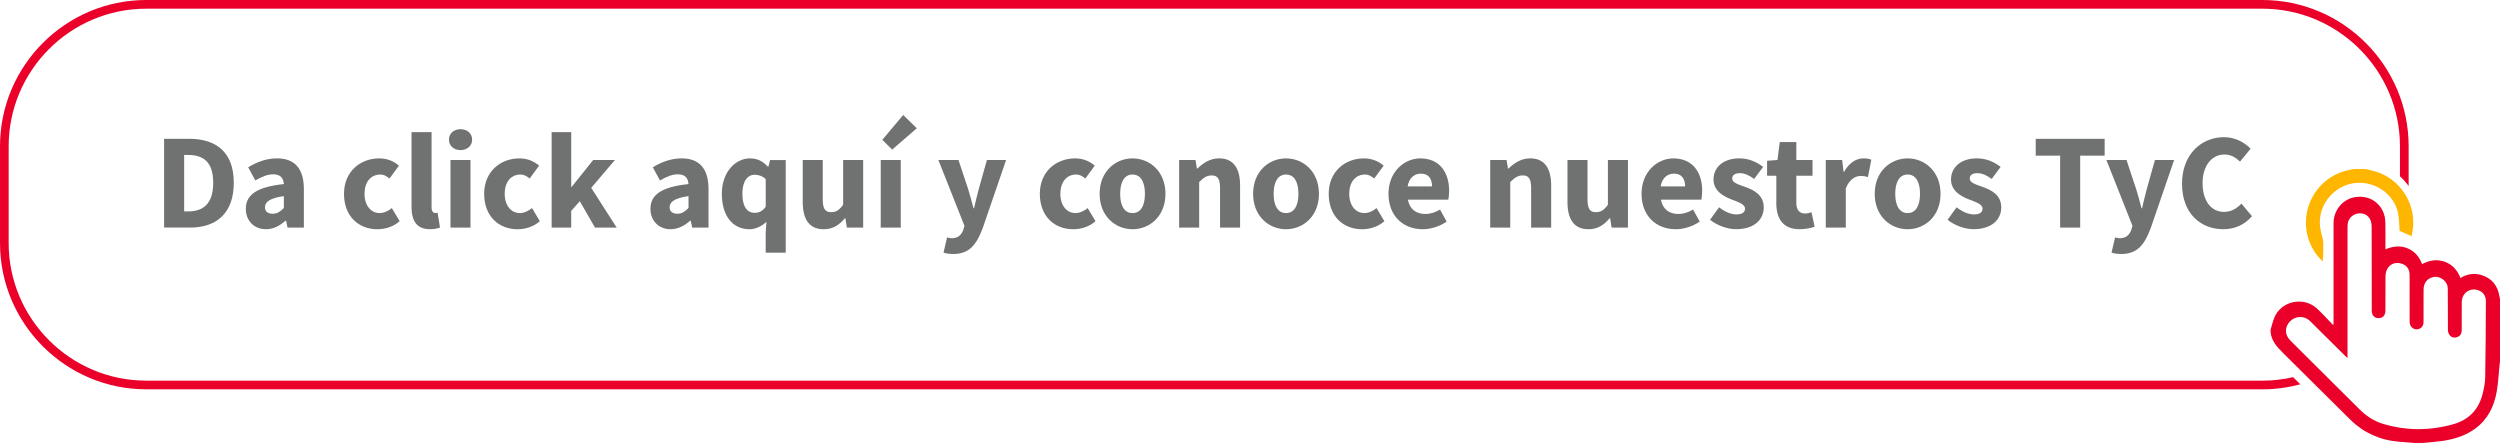
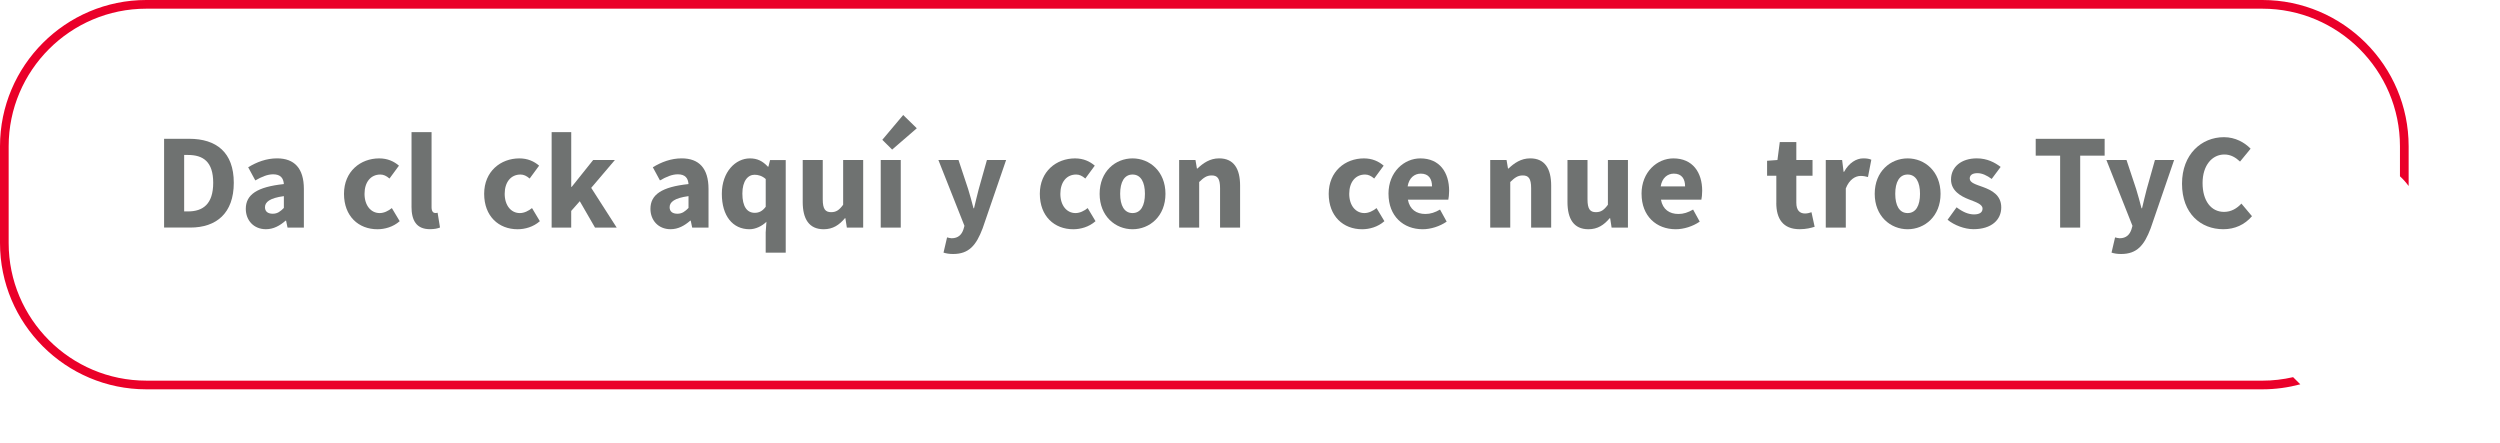
<svg xmlns="http://www.w3.org/2000/svg" id="Capa_2" viewBox="0 0 912.15 161.61">
  <defs>
    <style>.cls-1{fill:#ea0029;}.cls-2{fill:#ffb600;}.cls-3{fill:#6f7271;}</style>
  </defs>
  <g id="Imagen">
    <path class="cls-3" d="M59.87,50.64h9.16c9.89,0,16.27,4.92,16.27,16.05s-6.37,16.34-15.86,16.34h-9.57v-32.39ZM68.58,77.14c5.49,0,9.21-2.69,9.21-10.44s-3.71-10.16-9.21-10.16h-1.39v20.6h1.39Z" />
    <path class="cls-3" d="M89.68,76.2c0-5.2,4.13-8.01,13.89-9.04-.15-2.16-1.22-3.56-3.9-3.56-2.07,0-4.13.87-6.52,2.23l-2.6-4.8c3.13-1.91,6.65-3.25,10.53-3.25,6.3,0,9.79,3.6,9.79,11.16v14.1h-5.96l-.53-2.53h-.18c-2.08,1.82-4.4,3.12-7.17,3.12-4.5,0-7.35-3.28-7.35-7.43ZM103.57,75.87v-4.31c-5.2.7-6.89,2.19-6.89,4.05,0,1.59,1.09,2.37,2.83,2.37s2.76-.82,4.06-2.11Z" />
    <path class="cls-3" d="M125.51,70.72c0-8.2,6.03-12.93,12.85-12.93,3.03,0,5.37,1.08,7.2,2.65l-3.45,4.7c-1.18-1-2.17-1.46-3.34-1.46-3.51,0-5.77,2.77-5.77,7.04s2.35,7.02,5.52,7.02c1.62,0,3.17-.8,4.45-1.82l2.86,4.78c-2.4,2.12-5.46,2.94-8.13,2.94-6.88,0-12.19-4.74-12.19-12.92Z" />
    <path class="cls-3" d="M150.15,75.37v-27.16h7.31v27.45c0,1.57.73,2.06,1.32,2.06.28,0,.48,0,.89-.1l.87,5.39c-.81.34-2.01.61-3.67.61-5.01,0-6.73-3.27-6.73-8.26Z" />
-     <path class="cls-3" d="M163.8,50.95c0-2.24,1.78-3.82,4.23-3.82s4.23,1.58,4.23,3.82-1.78,3.82-4.23,3.82-4.23-1.6-4.23-3.82ZM164.36,58.38h7.31v24.66h-7.31v-24.66Z" />
    <path class="cls-3" d="M176.65,70.72c0-8.2,6.03-12.93,12.85-12.93,3.03,0,5.37,1.08,7.2,2.65l-3.45,4.7c-1.18-1-2.17-1.46-3.34-1.46-3.51,0-5.77,2.77-5.77,7.04s2.35,7.02,5.52,7.02c1.62,0,3.17-.8,4.45-1.82l2.86,4.78c-2.4,2.12-5.46,2.94-8.13,2.94-6.88,0-12.19-4.74-12.19-12.92Z" />
    <path class="cls-3" d="M201.28,48.22h7.14v19.95h.18l7.82-9.79h7.93l-8.64,10.16,9.29,14.49h-7.91l-5.55-9.62-3.13,3.55v6.07h-7.14v-34.82Z" />
    <path class="cls-3" d="M237.32,76.2c0-5.2,4.13-8.01,13.89-9.04-.15-2.16-1.22-3.56-3.9-3.56-2.07,0-4.13.87-6.52,2.23l-2.6-4.8c3.13-1.91,6.65-3.25,10.53-3.25,6.3,0,9.79,3.6,9.79,11.16v14.1h-5.96l-.53-2.53h-.18c-2.08,1.82-4.4,3.12-7.17,3.12-4.5,0-7.35-3.28-7.35-7.43ZM251.21,75.87v-4.31c-5.2.7-6.89,2.19-6.89,4.05,0,1.59,1.09,2.37,2.83,2.37s2.76-.82,4.06-2.11Z" />
    <path class="cls-3" d="M279.38,84.67l.26-3.76c-1.61,1.6-3.97,2.73-6.18,2.73-6.13,0-10.09-4.87-10.09-12.92s5.03-12.93,10.23-12.93c2.68,0,4.62.93,6.58,3.03h.18l.61-2.43h5.71v33.81h-7.31v-7.52ZM279.38,75.44v-10.12c-1.29-1.16-2.74-1.56-4.08-1.56-2.37,0-4.44,2.19-4.44,6.87s1.67,7.02,4.5,7.02c1.55,0,2.81-.59,4.02-2.21Z" />
    <path class="cls-3" d="M292.88,73.69v-15.31h7.31v14.37c0,3.55.95,4.66,3.06,4.66,1.84,0,2.96-.77,4.38-2.71v-16.32h7.31v24.66h-5.96l-.53-3.42h-.18c-2.06,2.46-4.38,4.02-7.74,4.02-5.36,0-7.65-3.78-7.65-9.95Z" />
    <path class="cls-3" d="M321.34,58.38h7.31v24.66h-7.31v-24.66ZM321.92,51.01l7.62-9.05,4.96,4.84-8.99,7.78-3.6-3.58Z" />
    <path class="cls-3" d="M344.25,92.18l1.3-5.57c.46.12,1.13.32,1.66.32,2.41,0,3.68-1.33,4.31-3.24l.37-1.29-9.51-24.02h7.34l3.52,10.61c.71,2.23,1.3,4.57,1.95,6.99h.2c.55-2.33,1.1-4.67,1.71-6.99l2.99-10.61h7l-8.56,24.92c-2.34,6.18-4.97,9.37-10.77,9.37-1.53,0-2.51-.2-3.51-.5Z" />
    <path class="cls-3" d="M379.39,70.72c0-8.2,6.03-12.93,12.85-12.93,3.03,0,5.37,1.08,7.2,2.65l-3.45,4.7c-1.18-1-2.17-1.46-3.34-1.46-3.51,0-5.77,2.77-5.77,7.04s2.35,7.02,5.52,7.02c1.62,0,3.17-.8,4.45-1.82l2.86,4.78c-2.4,2.12-5.46,2.94-8.13,2.94-6.88,0-12.19-4.74-12.19-12.92Z" />
    <path class="cls-3" d="M401.21,70.72c0-8.2,5.77-12.93,12.01-12.93s12.01,4.74,12.01,12.93-5.77,12.92-12.01,12.92-12.01-4.74-12.01-12.92ZM417.74,70.72c0-4.27-1.5-7.04-4.52-7.04s-4.52,2.77-4.52,7.04,1.5,7.02,4.52,7.02,4.52-2.75,4.52-7.02Z" />
    <path class="cls-3" d="M430.22,58.38h5.96l.53,3.12h.18c2.08-1.99,4.56-3.72,7.92-3.72,5.36,0,7.65,3.78,7.65,9.95v15.31h-7.31v-14.37c0-3.55-.95-4.66-3.06-4.66-1.84,0-2.96.85-4.56,2.4v16.63h-7.31v-24.66Z" />
-     <path class="cls-3" d="M457.21,70.72c0-8.2,5.77-12.93,12.01-12.93s12.01,4.74,12.01,12.93-5.77,12.92-12.01,12.92-12.01-4.74-12.01-12.92ZM473.74,70.72c0-4.27-1.5-7.04-4.52-7.04s-4.52,2.77-4.52,7.04,1.5,7.02,4.52,7.02,4.52-2.75,4.52-7.02Z" />
    <path class="cls-3" d="M484.79,70.72c0-8.2,6.03-12.93,12.85-12.93,3.03,0,5.37,1.08,7.2,2.65l-3.45,4.7c-1.18-1-2.17-1.46-3.34-1.46-3.51,0-5.77,2.77-5.77,7.04s2.35,7.02,5.52,7.02c1.62,0,3.17-.8,4.45-1.82l2.86,4.78c-2.4,2.12-5.46,2.94-8.13,2.94-6.88,0-12.19-4.74-12.19-12.92Z" />
    <path class="cls-3" d="M506.6,70.72c0-8,5.71-12.93,11.63-12.93,7.02,0,10.5,5.11,10.5,11.83,0,1.32-.16,2.63-.3,3.23h-14.75c.66,3.58,3.1,5.22,6.4,5.22,1.86,0,3.54-.57,5.33-1.61l2.42,4.4c-2.53,1.75-5.82,2.78-8.75,2.78-7.03,0-12.47-4.75-12.47-12.92ZM522.49,68.01c0-2.71-1.18-4.66-4.1-4.66-2.31,0-4.3,1.55-4.8,4.66h8.9Z" />
    <path class="cls-3" d="M543.72,58.38h5.96l.53,3.12h.18c2.08-1.99,4.56-3.72,7.92-3.72,5.36,0,7.65,3.78,7.65,9.95v15.31h-7.31v-14.37c0-3.55-.95-4.66-3.06-4.66-1.84,0-2.96.85-4.56,2.4v16.63h-7.31v-24.66Z" />
    <path class="cls-3" d="M571.91,73.69v-15.31h7.31v14.37c0,3.55.95,4.66,3.06,4.66,1.84,0,2.96-.77,4.38-2.71v-16.32h7.31v24.66h-5.96l-.53-3.42h-.18c-2.06,2.46-4.38,4.02-7.74,4.02-5.36,0-7.65-3.78-7.65-9.95Z" />
    <path class="cls-3" d="M598.93,70.72c0-8,5.71-12.93,11.63-12.93,7.02,0,10.5,5.11,10.5,11.83,0,1.32-.16,2.63-.3,3.23h-14.75c.66,3.58,3.1,5.22,6.4,5.22,1.86,0,3.54-.57,5.33-1.61l2.42,4.4c-2.53,1.75-5.82,2.78-8.75,2.78-7.03,0-12.47-4.75-12.47-12.92ZM614.82,68.01c0-2.71-1.18-4.66-4.1-4.66-2.31,0-4.3,1.55-4.8,4.66h8.9Z" />
-     <path class="cls-3" d="M623.93,80.19l3.29-4.55c2.23,1.69,4.3,2.59,6.36,2.59,2.17,0,3.11-.83,3.11-2.12,0-1.62-2.44-2.36-4.98-3.36-3.02-1.17-6.52-3.17-6.52-7.25,0-4.59,3.73-7.72,9.42-7.72,3.78,0,6.59,1.53,8.69,3.12l-3.27,4.39c-1.75-1.28-3.48-2.11-5.19-2.11-1.89,0-2.82.74-2.82,1.97,0,1.57,2.31,2.17,4.86,3.1,3.12,1.15,6.64,2.91,6.64,7.42s-3.52,7.95-10.13,7.95c-3.25,0-6.97-1.41-9.47-3.44Z" />
    <path class="cls-3" d="M648.11,74.07v-9.96h-3.37v-5.45l3.78-.28.85-6.55h6.04v6.55h5.91v5.73h-5.91v9.87c0,2.79,1.27,3.92,3.19,3.92.81,0,1.7-.23,2.34-.47l1.15,5.31c-1.31.42-3.09.89-5.48.89-6.09,0-8.51-3.85-8.51-9.56Z" />
    <path class="cls-3" d="M666.16,58.38h5.96l.53,4.31h.18c1.79-3.29,4.49-4.91,7-4.91,1.41,0,2.23.18,2.94.5l-1.22,6.31c-.88-.22-1.6-.4-2.66-.4-1.86,0-4.12,1.2-5.43,4.56v14.29h-7.31v-24.66Z" />
    <path class="cls-3" d="M684.01,70.72c0-8.2,5.77-12.93,12.01-12.93s12.01,4.74,12.01,12.93-5.77,12.92-12.01,12.92-12.01-4.74-12.01-12.92ZM700.54,70.72c0-4.27-1.5-7.04-4.52-7.04s-4.52,2.77-4.52,7.04,1.5,7.02,4.52,7.02,4.52-2.75,4.52-7.02Z" />
    <path class="cls-3" d="M710.59,80.19l3.29-4.55c2.23,1.69,4.3,2.59,6.36,2.59,2.17,0,3.11-.83,3.11-2.12,0-1.62-2.44-2.36-4.98-3.36-3.02-1.17-6.52-3.17-6.52-7.25,0-4.59,3.73-7.72,9.42-7.72,3.78,0,6.59,1.53,8.69,3.12l-3.27,4.39c-1.75-1.28-3.48-2.11-5.19-2.11-1.89,0-2.82.74-2.82,1.97,0,1.57,2.31,2.17,4.86,3.1,3.12,1.15,6.64,2.91,6.64,7.42s-3.52,7.95-10.13,7.95c-3.25,0-6.97-1.41-9.47-3.44Z" />
    <path class="cls-3" d="M751.67,56.79h-8.92v-6.14h25.15v6.14h-8.92v26.25h-7.32v-26.25Z" />
    <path class="cls-3" d="M770.41,92.18l1.3-5.57c.46.12,1.13.32,1.66.32,2.41,0,3.68-1.33,4.31-3.24l.37-1.29-9.51-24.02h7.34l3.52,10.61c.71,2.23,1.3,4.57,1.95,6.99h.2c.55-2.33,1.1-4.67,1.71-6.99l2.99-10.61h7l-8.56,24.92c-2.34,6.18-4.97,9.37-10.77,9.37-1.53,0-2.51-.2-3.51-.5Z" />
    <path class="cls-3" d="M796.13,67.03c0-10.75,7.1-16.98,15.29-16.98,4.19,0,7.56,1.97,9.74,4.2l-3.86,4.7c-1.62-1.51-3.37-2.58-5.72-2.58-4.44,0-7.95,3.92-7.95,10.41s3.1,10.53,7.83,10.53c2.66,0,4.75-1.31,6.34-3.03l3.86,4.6c-2.69,3.13-6.27,4.75-10.46,4.75-8.21,0-15.07-5.69-15.07-16.61Z" />
    <path class="cls-1" d="M825.43,138.88H53.38c-27.69,0-50.22-22.53-50.22-50.21v-35.29C3.17,25.69,25.69,3.17,53.38,3.17h772.05c27.69,0,50.22,22.53,50.22,50.21v10.94c1.18,1.07,2.23,2.27,3.17,3.56v-14.5c0-29.43-23.95-53.38-53.38-53.38H53.38C23.95,0,0,23.95,0,53.38v35.29c0,29.43,23.95,53.38,53.38,53.38h772.05c4.79,0,9.44-.65,13.86-1.83-.87-.87-1.74-1.74-2.63-2.61-3.61.83-7.37,1.28-11.23,1.28Z" />
-     <path class="cls-1" d="M828.45,120.22c.59-1.78.93-3.69,1.82-5.3,2.99-5.38,10.55-6.54,15.09-2.36,2.01,1.86,3.84,3.91,5.98,6.11.05-.65.08-.93.08-1.21,0-12-.02-24,0-36,0-4.89,3.46-8.92,8.1-9.57,4.8-.68,9.05,1.95,10.4,6.55.3,1.02.39,2.13.41,3.2.05,3.06.02,6.12.02,9.34,2.63-1.11,5.26-1.48,7.91-.44,2.68,1.05,4.41,3.05,5.46,5.81,2.67-1.37,5.4-1.89,8.27-.85,2.84,1.03,4.62,3.12,5.73,5.93,2.46-1.5,5.05-1.88,7.72-1.05,3.77,1.17,5.85,3.84,6.49,7.69.06.34.14.67.22,1v22.78c-.06.53-.13,1.06-.18,1.59-.33,3.14-.48,6.32-1.02,9.43-.96,5.49-3.32,10.26-7.99,13.62-3.56,2.57-7.65,3.79-11.93,4.41-2.25.32-4.52.47-6.78.7h-3.49c-1.85-.15-3.69-.29-5.54-.44-6.86-.57-12.8-3.23-17.69-8.04-8.24-8.09-16.36-16.29-24.59-24.39-2.19-2.16-4.17-4.35-4.49-7.58,0-.31,0-.62,0-.93ZM856.51,130.64c-.45-.42-.73-.66-.98-.91-4.26-4.23-8.5-8.48-12.79-12.69-1.93-1.9-5.21-1.8-7.13.14-2.06,2.08-2.09,4.8-.07,6.93.27.28.54.56.81.83,8.16,8.11,16.32,16.22,24.48,24.34,2.45,2.44,5.26,4.35,8.59,5.35,8.52,2.58,17.1,2.55,25.63.17,5.6-1.56,9.29-5.28,10.73-10.99.5-1.98.93-4.03.97-6.06.17-9.25.21-18.51.25-27.77,0-1.52-.53-2.89-1.98-3.71-3.17-1.8-6.79.28-6.82,3.95-.03,3.41,0,6.82-.02,10.23,0,1.19-.47,2.11-1.63,2.55-1.75.66-3.38-.57-3.4-2.61-.03-5.04,0-10.07-.05-15.11-.03-2.66-2.68-4.7-5.28-4.19-2.17.43-3.53,2.12-3.55,4.51-.03,3.99,0,7.98-.02,11.97,0,1.47-1.05,2.54-2.43,2.6-1.38.06-2.55-1.07-2.63-2.55-.03-.54-.01-1.08-.01-1.63,0-5.19.01-10.38-.01-15.58,0-2.15-.94-3.5-2.73-4.14-3.27-1.17-6.05.95-6.07,4.65-.02,4.14-.01,8.28-.03,12.43,0,1.7-.94,2.72-2.46,2.73-1.54,0-2.52-1.01-2.52-2.68-.02-10.11-.02-20.22-.04-30.34,0-.58-.03-1.17-.13-1.73-.41-2.2-2.07-3.55-4.25-3.49-2.22.06-4.08,1.66-4.35,3.77-.07.57-.07,1.16-.07,1.74,0,15.27,0,30.53,0,45.8,0,.41,0,.82,0,1.49Z" />
-     <path class="cls-2" d="M862.86,61.64c1.53.38,3.1.64,4.59,1.16,8.04,2.78,13.41,10.67,13.04,19.17-.06,1.44-.39,2.88-.57,4.21-1.63-.72-3.12-1.37-4.4-1.93-.19-2.22-.12-4.52-.61-6.7-1.34-5.97-7.26-11.35-15.21-10.81-6.44.44-12.17,5.75-13.13,12.27-.37,2.48-.05,4.84.69,7.2.24.76.39,1.57.41,2.37.05,2.23.02,4.47-.24,6.83-.61-.66-1.26-1.28-1.81-1.98-9.22-11.64-2.77-28.77,11.85-31.49.49-.09.97-.19,1.46-.29,1.32,0,2.63,0,3.95,0Z" />
  </g>
</svg>